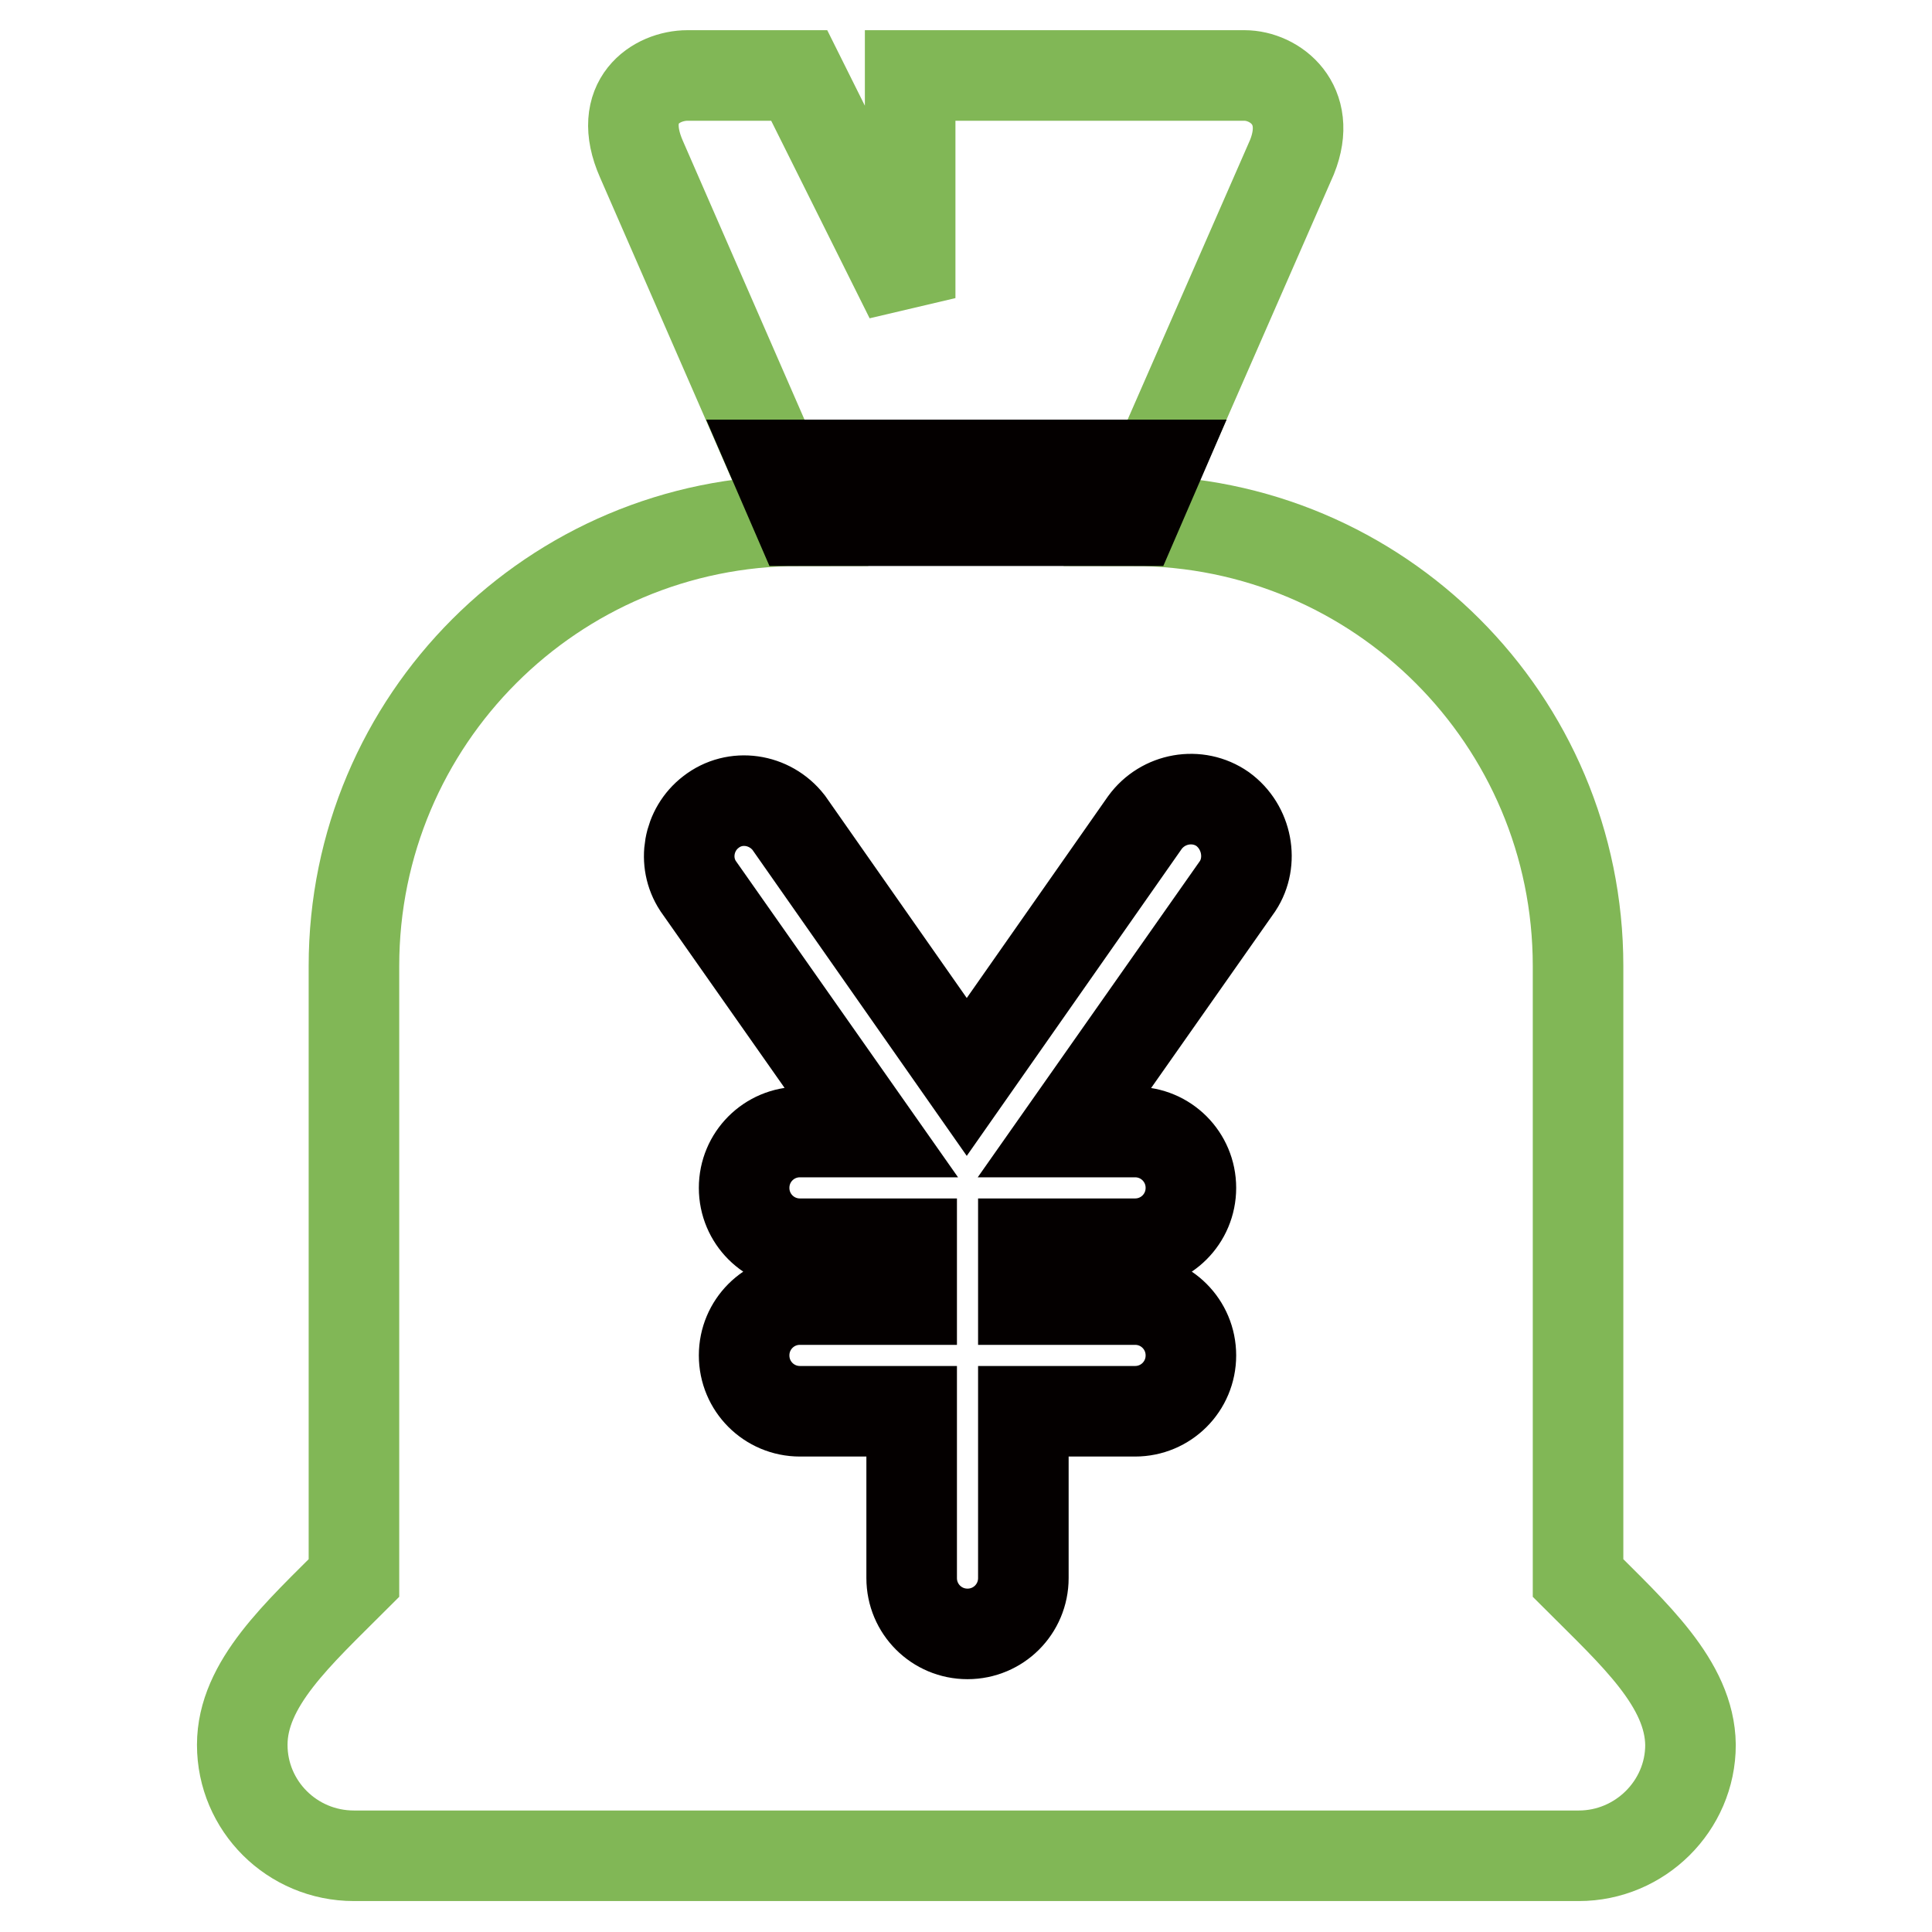
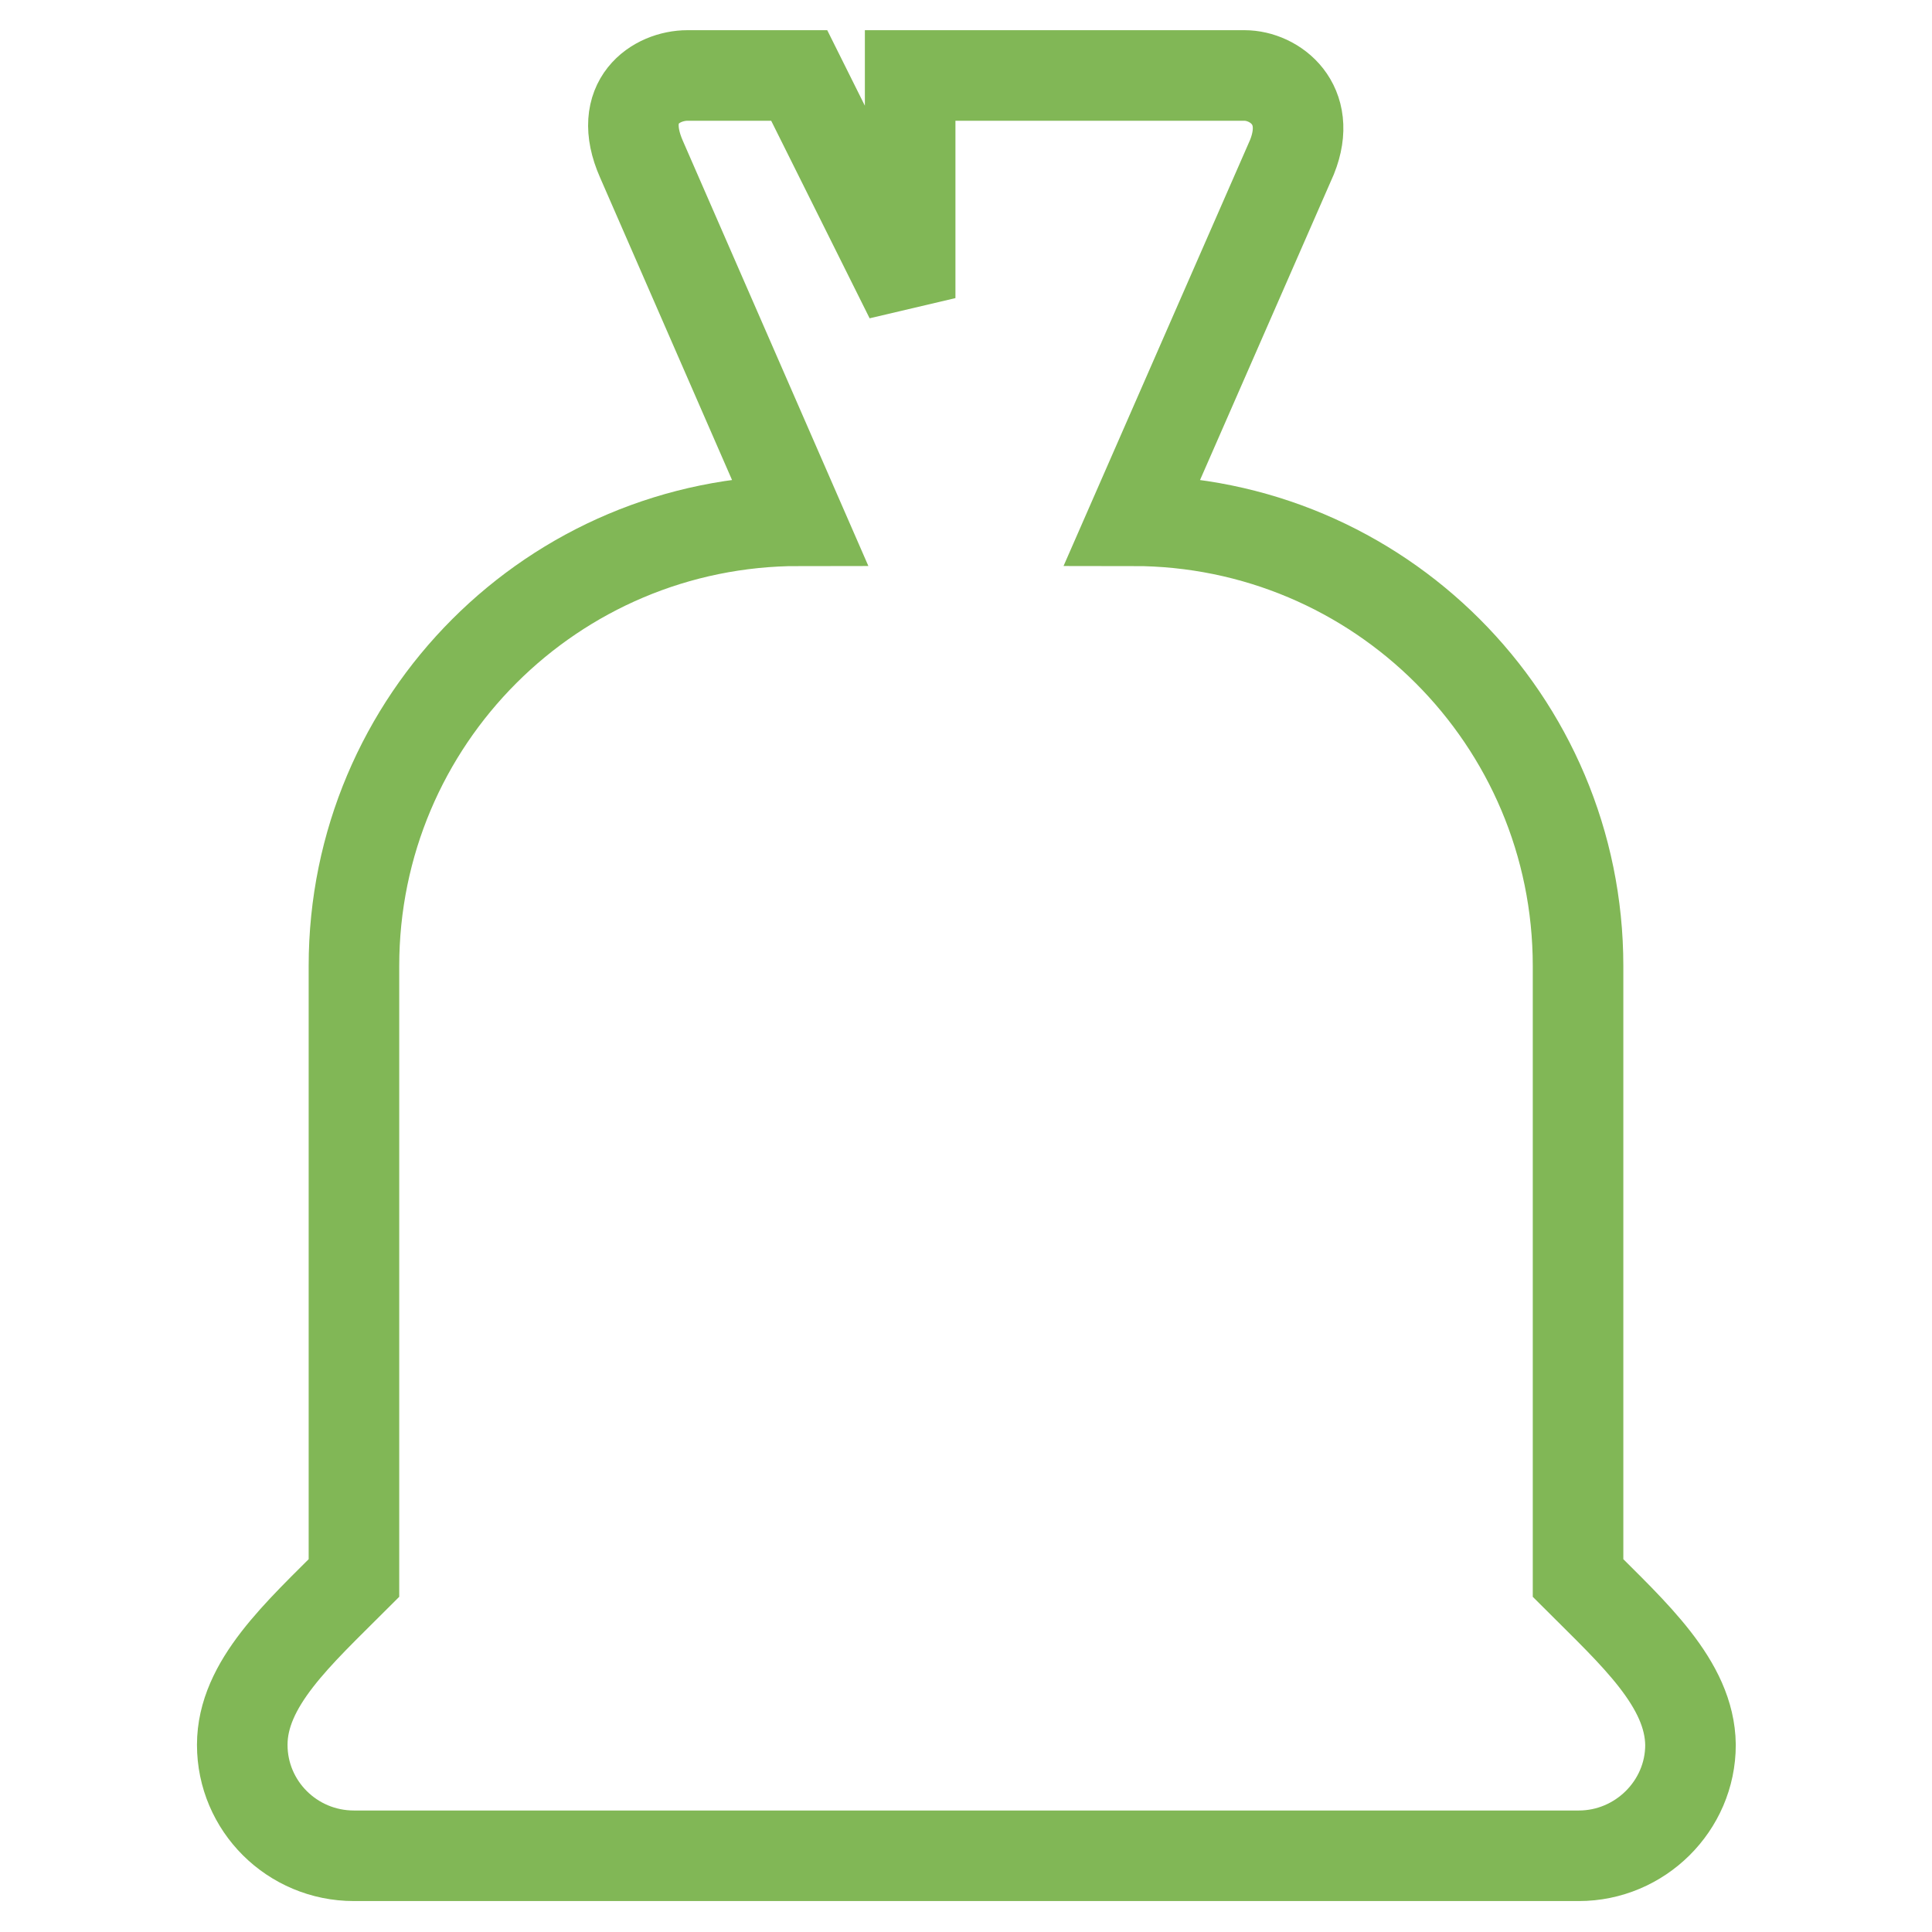
<svg xmlns="http://www.w3.org/2000/svg" version="1.1" x="0px" y="0px" viewBox="0 0 256 256" enable-background="new 0 0 256 256" xml:space="preserve">
  <g>
    <path stroke-width="12" fill-opacity="0" stroke="#81b756" d="M209.1,209.1V128c0-32.6-26.4-59-59-59l21.1-48.2c2.8-7-2.3-10.8-6.3-10.8h-44.3v29.5L105.9,10H91.1 c-4.1,0-9.5,3.4-6.1,11.1L105.9,69c-32.6,0-59,26.4-59,59v81.1c-7.4,7.4-14.8,14-14.8,22.1c0,8.1,6.6,14.7,14.8,14.7h162.3 c8.1,0,14.8-6.6,14.8-14.7C223.9,223.1,216.5,216.5,209.1,209.1z" />
-     <path stroke-width="12" fill-opacity="0" stroke="#040000" d="M102.7,61.6l3.2,7.4h44.3l3.2-7.4H102.7z" />
-     <path stroke-width="12" fill-opacity="0" stroke="#040000" d="M162,107.2c-3.3-2.3-7.9-1.5-10.3,1.8c0,0,0,0,0,0l-23.6,33.7L104.5,109c-2.5-3.2-7.1-3.9-10.3-1.4 c-3,2.3-3.8,6.6-1.7,9.8l22.9,32.6H106c-4.1,0-7.4,3.3-7.4,7.4c0,4.1,3.3,7.4,7.4,7.4h14.8v7.4H106c-4.1,0-7.4,3.3-7.4,7.4 c0,4.1,3.3,7.4,7.4,7.4h14.8v22.1c0,4.1,3.3,7.4,7.4,7.4c4.1,0,7.4-3.3,7.4-7.4V187h14.8c4.1,0,7.4-3.3,7.4-7.4 c0-4.1-3.3-7.4-7.4-7.4h-14.8v-7.4h14.8c4.1,0,7.4-3.3,7.4-7.4c0-4.1-3.3-7.4-7.4-7.4h-9.3l22.9-32.6 C166.1,114.2,165.3,109.6,162,107.2C162,107.2,162,107.2,162,107.2L162,107.2z" />
  </g>
</svg>